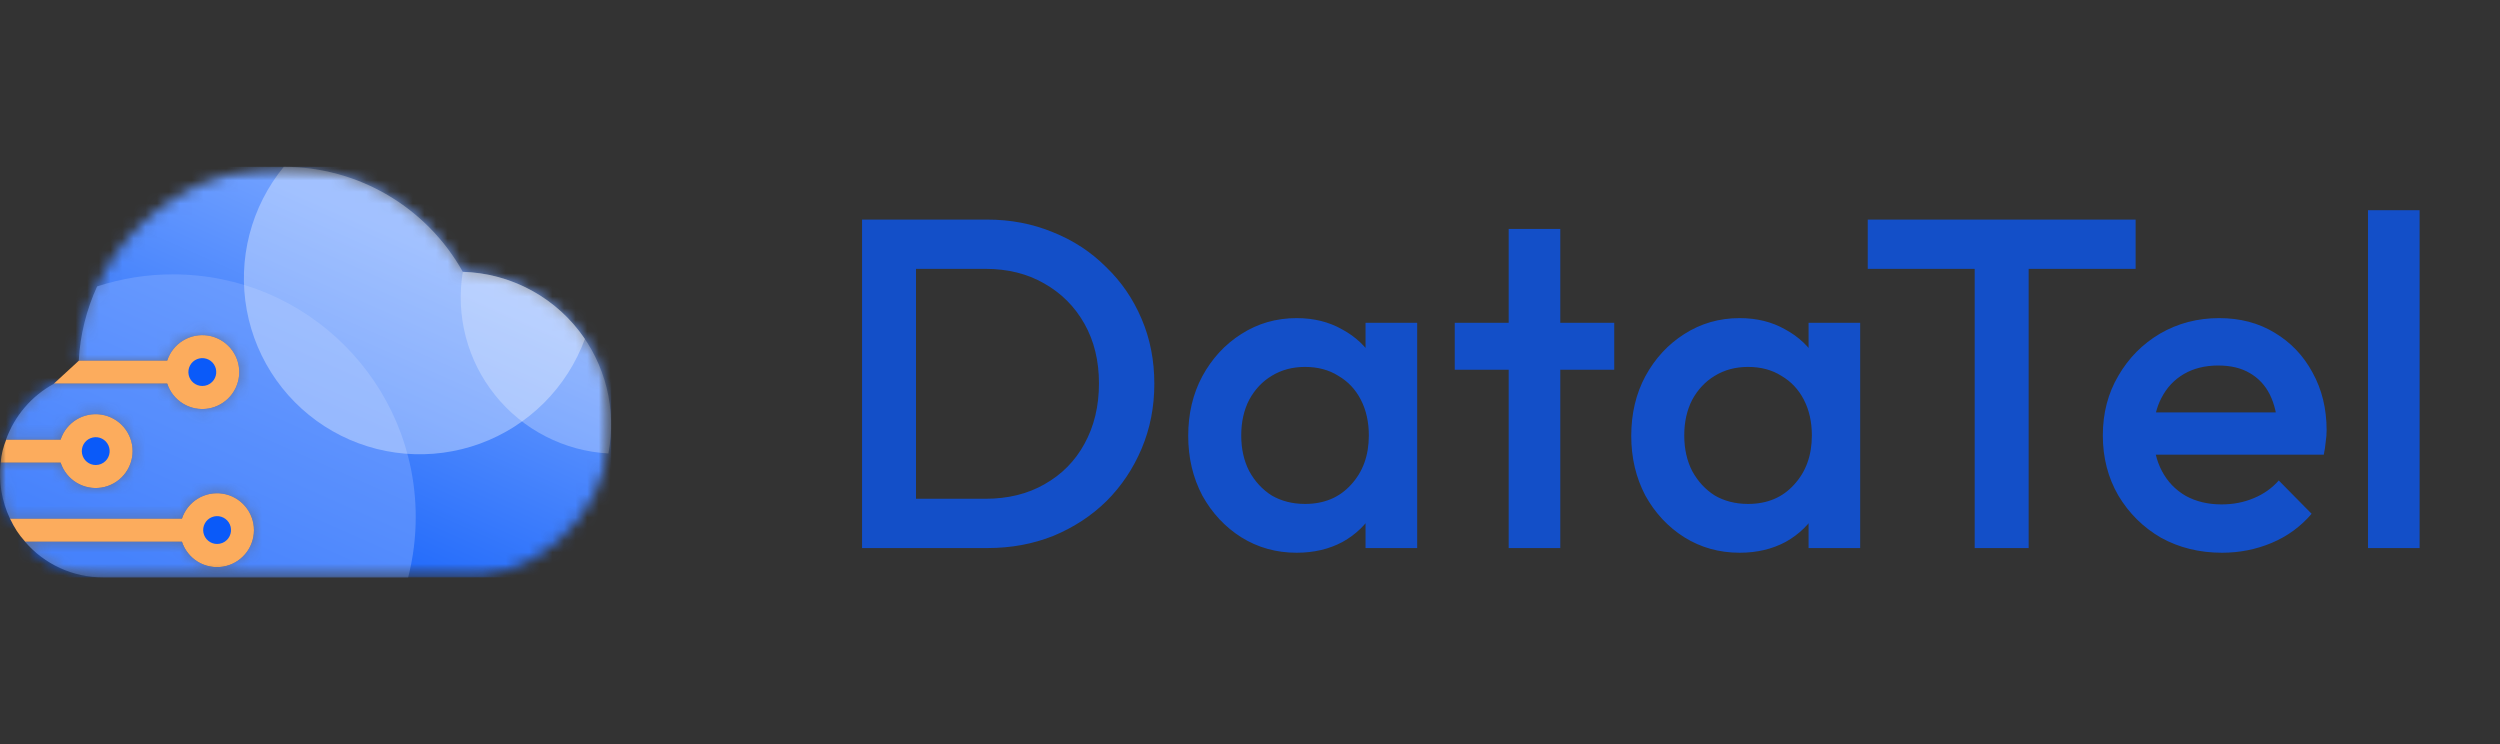
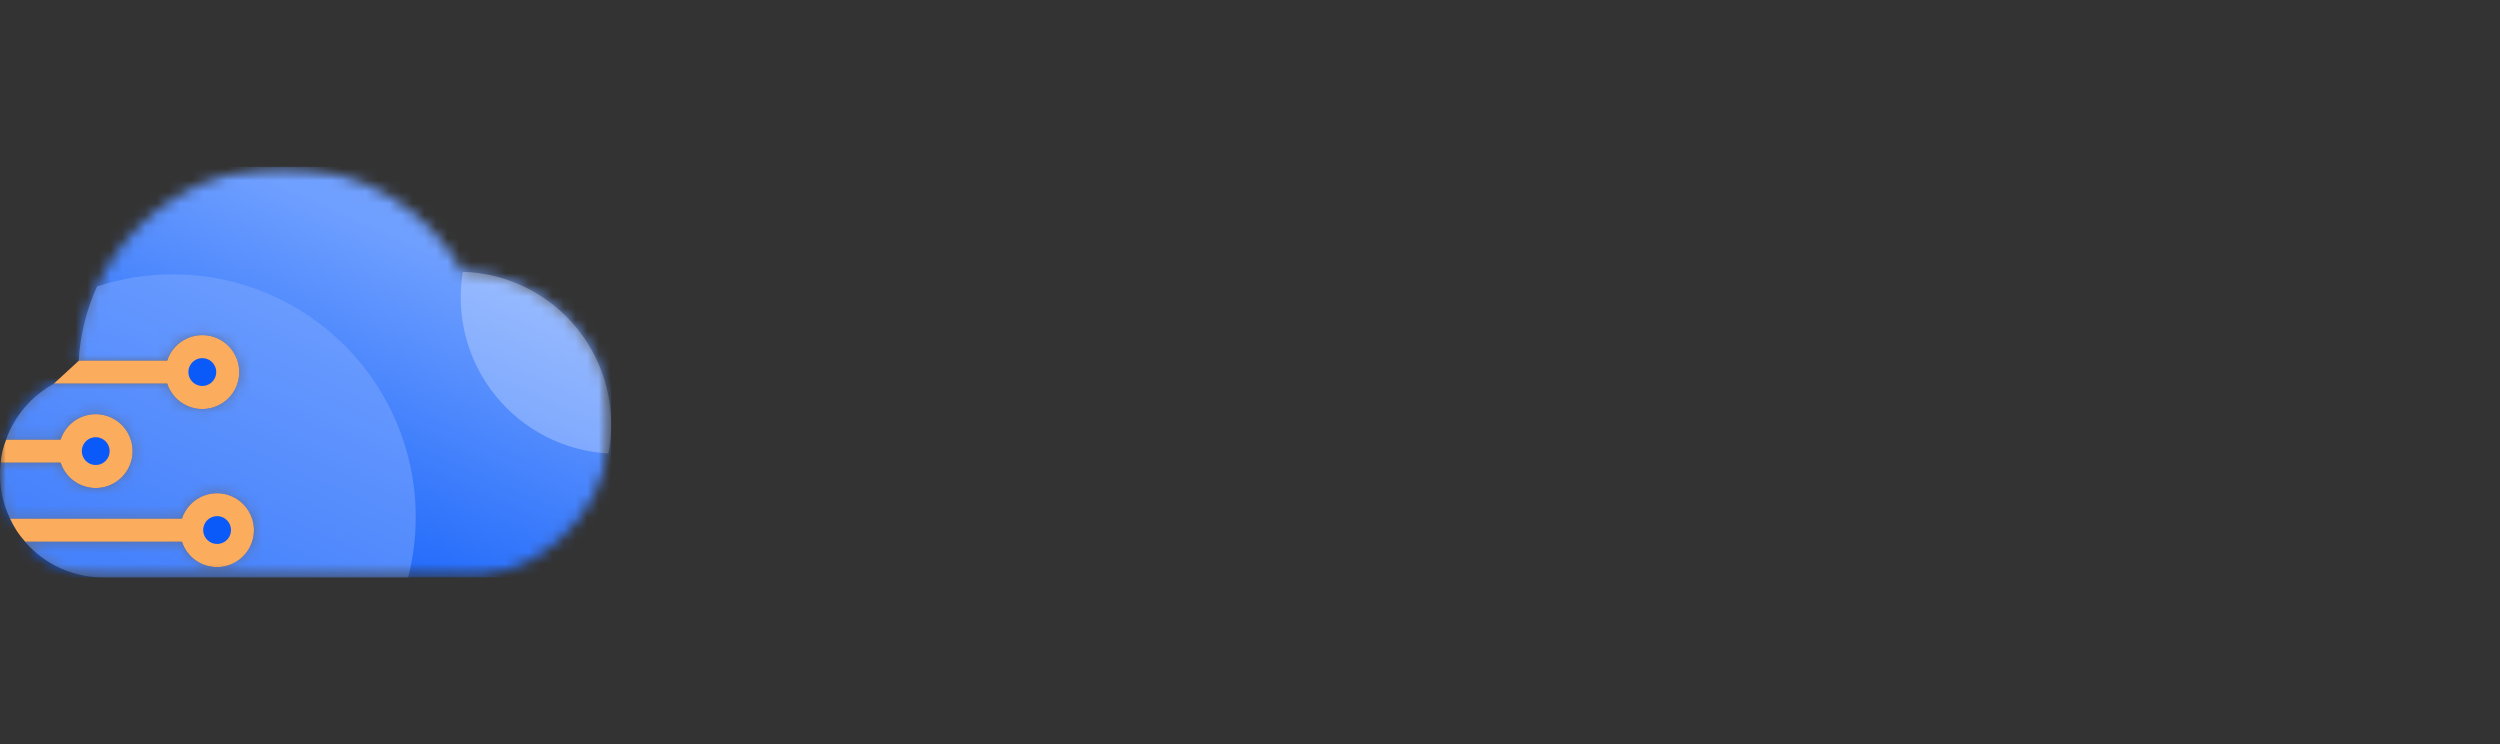
<svg xmlns="http://www.w3.org/2000/svg" width="215" height="64" viewBox="0 0 215 64" fill="none">
  <rect x="0" y="0" width="215" height="64" fill="#333333" stroke="none" />
  <g clip-path="url(#clip0_787_2734)">
-     <path d="M77.324 47.132V42.894H84.748C86.684 42.894 88.379 42.477 89.831 41.643C91.311 40.809 92.454 39.653 93.261 38.173C94.094 36.666 94.511 34.931 94.511 32.967C94.511 31.03 94.094 29.322 93.261 27.842C92.427 26.362 91.27 25.206 89.791 24.372C88.338 23.538 86.657 23.121 84.748 23.121H77.324V18.883H84.869C86.913 18.883 88.809 19.247 90.557 19.973C92.306 20.672 93.825 21.668 95.117 22.959C96.434 24.224 97.457 25.717 98.183 27.439C98.909 29.133 99.272 30.99 99.272 33.007C99.272 34.998 98.909 36.855 98.183 38.576C97.457 40.298 96.448 41.805 95.157 43.096C93.866 44.361 92.346 45.356 90.598 46.082C88.849 46.782 86.966 47.132 84.949 47.132H77.324ZM74.136 47.132V18.883H78.776V47.132H74.136ZM111.506 47.535C109.758 47.535 108.171 47.091 106.746 46.203C105.347 45.316 104.231 44.118 103.397 42.612C102.59 41.078 102.186 39.37 102.186 37.487C102.186 35.577 102.59 33.868 103.397 32.362C104.231 30.828 105.347 29.618 106.746 28.73C108.171 27.815 109.758 27.358 111.506 27.358C112.986 27.358 114.29 27.681 115.42 28.326C116.576 28.945 117.491 29.806 118.163 30.909C118.836 32.012 119.173 33.263 119.173 34.662V40.231C119.173 41.63 118.836 42.881 118.163 43.984C117.518 45.087 116.617 45.961 115.46 46.607C114.304 47.226 112.986 47.535 111.506 47.535ZM112.233 43.338C113.873 43.338 115.191 42.787 116.187 41.684C117.209 40.581 117.72 39.168 117.72 37.446C117.72 36.29 117.491 35.267 117.034 34.38C116.576 33.492 115.931 32.806 115.097 32.321C114.29 31.81 113.335 31.555 112.233 31.555C111.157 31.555 110.202 31.81 109.368 32.321C108.561 32.806 107.916 33.492 107.431 34.38C106.974 35.267 106.746 36.29 106.746 37.446C106.746 38.603 106.974 39.626 107.431 40.513C107.916 41.401 108.561 42.101 109.368 42.612C110.202 43.096 111.157 43.338 112.233 43.338ZM117.437 47.132V41.926L118.204 37.204L117.437 32.523V27.761H121.876V47.132H117.437ZM129.746 47.132V19.69H134.185V47.132H129.746ZM125.107 31.797V27.761H138.824V31.797H125.107ZM149.606 47.535C147.858 47.535 146.271 47.091 144.846 46.203C143.447 45.316 142.331 44.118 141.497 42.612C140.691 41.078 140.287 39.37 140.287 37.487C140.287 35.577 140.691 33.868 141.497 32.362C142.331 30.828 143.447 29.618 144.846 28.73C146.271 27.815 147.858 27.358 149.606 27.358C151.086 27.358 152.391 27.681 153.52 28.326C154.676 28.945 155.591 29.806 156.264 30.909C156.936 32.012 157.272 33.263 157.272 34.662V40.231C157.272 41.63 156.936 42.881 156.264 43.984C155.619 45.087 154.717 45.961 153.56 46.607C152.404 47.226 151.086 47.535 149.606 47.535ZM150.333 43.338C151.973 43.338 153.292 42.787 154.287 41.684C155.308 40.581 155.82 39.168 155.82 37.446C155.82 36.29 155.591 35.267 155.134 34.38C154.676 33.492 154.031 32.806 153.197 32.321C152.391 31.81 151.436 31.555 150.333 31.555C149.257 31.555 148.302 31.81 147.469 32.321C146.662 32.806 146.015 33.492 145.531 34.38C145.074 35.267 144.846 36.29 144.846 37.446C144.846 38.603 145.074 39.626 145.531 40.513C146.015 41.401 146.662 42.101 147.469 42.612C148.302 43.096 149.257 43.338 150.333 43.338ZM155.538 47.132V41.926L156.304 37.204L155.538 32.523V27.761H159.975V47.132H155.538ZM169.824 47.132V19.69H174.464V47.132H169.824ZM160.626 23.121V18.883H183.664V23.121H160.626ZM191.092 47.535C189.155 47.535 187.406 47.105 185.846 46.244C184.313 45.356 183.09 44.145 182.175 42.612C181.287 41.078 180.843 39.356 180.843 37.446C180.843 35.536 181.287 33.828 182.175 32.321C183.062 30.788 184.259 29.577 185.766 28.689C187.298 27.802 188.993 27.358 190.849 27.358C192.651 27.358 194.239 27.775 195.61 28.609C197.009 29.443 198.098 30.586 198.878 32.039C199.685 33.492 200.089 35.146 200.089 37.003C200.089 37.325 200.062 37.662 200.008 38.011C199.981 38.334 199.927 38.697 199.846 39.101H183.95V35.469H197.547L195.893 36.922C195.839 35.738 195.61 34.743 195.207 33.935C194.803 33.129 194.224 32.51 193.472 32.079C192.746 31.649 191.844 31.434 190.768 31.434C189.639 31.434 188.657 31.676 187.824 32.16C186.989 32.644 186.344 33.33 185.886 34.218C185.429 35.079 185.201 36.115 185.201 37.325C185.201 38.536 185.442 39.599 185.927 40.513C186.411 41.428 187.097 42.141 187.985 42.652C188.872 43.136 189.895 43.379 191.051 43.379C192.047 43.379 192.96 43.204 193.795 42.854C194.655 42.504 195.382 41.993 195.974 41.321L198.798 44.186C197.857 45.289 196.713 46.123 195.368 46.688C194.023 47.253 192.598 47.535 191.092 47.535ZM203.647 47.132V18.076H208.085V47.132H203.647Z" fill="#134FC8" />
    <mask id="mask0_787_2734" style="mask-type:luminance" maskUnits="userSpaceOnUse" x="0" y="14" width="53" height="36">
      <path d="M52.58 14.345H0.002V49.655H52.58V14.345Z" fill="white" />
    </mask>
    <g mask="url(#mask0_787_2734)">
      <mask id="mask1_787_2734" style="mask-type:luminance" maskUnits="userSpaceOnUse" x="0" y="14" width="53" height="36">
        <path d="M19.513 44.744C19.317 44.548 19.06 44.426 18.784 44.399C18.509 44.371 18.232 44.441 18.002 44.594C17.771 44.748 17.601 44.977 17.521 45.242C17.44 45.507 17.454 45.792 17.56 46.048C17.666 46.304 17.857 46.515 18.101 46.646C18.346 46.776 18.628 46.818 18.899 46.764C19.171 46.711 19.416 46.564 19.591 46.35C19.767 46.136 19.863 45.867 19.863 45.59C19.863 45.433 19.833 45.278 19.773 45.132C19.713 44.987 19.624 44.855 19.513 44.744ZM18.249 31.154C18.053 30.958 17.795 30.835 17.52 30.808C17.244 30.781 16.968 30.85 16.737 31.004C16.507 31.157 16.337 31.387 16.256 31.651C16.176 31.917 16.19 32.201 16.296 32.457C16.401 32.713 16.593 32.925 16.837 33.055C17.081 33.186 17.363 33.228 17.635 33.174C17.907 33.12 18.151 32.974 18.327 32.759C18.503 32.545 18.599 32.277 18.599 32C18.599 31.843 18.568 31.687 18.508 31.542C18.448 31.397 18.36 31.265 18.249 31.154ZM9.08 37.949C8.884 37.753 8.627 37.631 8.351 37.604C8.076 37.577 7.799 37.646 7.569 37.8C7.338 37.953 7.168 38.182 7.088 38.447C7.007 38.713 7.021 38.997 7.127 39.253C7.233 39.509 7.425 39.721 7.669 39.851C7.913 39.982 8.195 40.024 8.467 39.969C8.739 39.915 8.983 39.769 9.159 39.554C9.334 39.34 9.43 39.072 9.43 38.795C9.43 38.638 9.399 38.482 9.339 38.337C9.279 38.192 9.191 38.06 9.08 37.949ZM39.803 23.377C43.08 23.466 46.206 24.779 48.566 27.056C50.926 29.333 52.349 32.411 52.555 35.684C52.762 38.958 51.737 42.19 49.682 44.746C47.627 47.302 44.691 49.154 41.451 49.655H8.867C7.593 49.656 6.335 49.383 5.177 48.852C4.019 48.322 2.99 47.547 2.159 46.582H15.651C15.887 47.299 16.371 47.908 17.016 48.301C17.661 48.694 18.424 48.843 19.17 48.724C19.915 48.604 20.593 48.223 21.083 47.648C21.573 47.073 21.842 46.343 21.842 45.588C21.842 44.833 21.573 44.102 21.083 43.528C20.593 42.953 19.915 42.572 19.17 42.452C18.424 42.332 17.661 42.482 17.016 42.874C16.371 43.267 15.887 43.877 15.651 44.594H0.859C0.15 43.096 -0.127 41.429 0.06 39.783H5.213C5.448 40.501 5.932 41.111 6.578 41.504C7.223 41.898 7.987 42.048 8.733 41.929C9.479 41.809 10.158 41.428 10.649 40.853C11.139 40.278 11.408 39.547 11.408 38.791C11.408 38.035 11.139 37.304 10.649 36.729C10.158 36.154 9.479 35.772 8.733 35.653C7.987 35.533 7.223 35.684 6.578 36.077C5.932 36.471 5.448 37.081 5.213 37.799H0.52C1.261 35.74 2.735 34.027 4.66 32.987H14.381C14.617 33.705 15.101 34.315 15.745 34.708C16.39 35.1 17.154 35.251 17.9 35.131C18.645 35.012 19.324 34.631 19.814 34.056C20.304 33.481 20.573 32.75 20.573 31.995C20.573 31.24 20.304 30.509 19.814 29.935C19.324 29.36 18.645 28.979 17.9 28.859C17.154 28.74 16.39 28.89 15.745 29.283C15.101 29.676 14.617 30.286 14.381 31.003H6.775C7.289 21.719 14.983 14.345 24.397 14.345C27.536 14.344 30.619 15.18 33.327 16.768C36.034 18.355 38.27 20.637 39.803 23.377Z" fill="white" />
      </mask>
      <g mask="url(#mask1_787_2734)">
        <path d="M52.561 14.345H0.003V49.654H52.561V14.345Z" fill="url(#paint0_linear_787_2734)" />
      </g>
      <path fill-rule="evenodd" clip-rule="evenodd" d="M6.793 31.007L4.618 33.006L4.606 33.02C4.624 33.011 4.642 33.001 4.66 32.991H14.38C14.615 33.709 15.099 34.319 15.745 34.713C16.39 35.106 17.154 35.257 17.9 35.137C18.646 35.017 19.325 34.636 19.816 34.061C20.306 33.486 20.575 32.755 20.575 31.999C20.575 31.243 20.306 30.512 19.816 29.937C19.325 29.362 18.646 28.981 17.9 28.861C17.154 28.742 16.39 28.892 15.745 29.285C15.099 29.679 14.615 30.289 14.38 31.007H6.793ZM0.534 37.803C0.3 38.387 0.103 39.059 0.063 39.787H5.212C5.448 40.504 5.932 41.114 6.576 41.507C7.221 41.9 7.985 42.05 8.731 41.931C9.476 41.811 10.155 41.43 10.645 40.855C11.135 40.281 11.404 39.55 11.404 38.795C11.404 38.039 11.135 37.309 10.645 36.734C10.155 36.159 9.476 35.778 8.731 35.659C7.985 35.539 7.221 35.689 6.576 36.082C5.932 36.475 5.448 37.085 5.212 37.803H0.534ZM0.83 44.541L0.831 44.545C1.278 45.459 1.57 45.92 2.168 46.589H15.646C15.882 47.307 16.366 47.917 17.011 48.31C17.657 48.703 18.421 48.852 19.167 48.733C19.913 48.613 20.591 48.232 21.081 47.657C21.571 47.082 21.84 46.351 21.84 45.595C21.84 44.84 21.571 44.109 21.081 43.534C20.591 42.959 19.913 42.577 19.167 42.458C18.421 42.338 17.657 42.488 17.011 42.881C16.366 43.274 15.882 43.883 15.646 44.601H0.859C0.849 44.581 0.84 44.561 0.83 44.541Z" fill="#FCAC5D" />
      <path fill-rule="evenodd" clip-rule="evenodd" d="M14.879 23.595C12.662 23.592 10.459 23.942 8.353 24.632C7.43 26.639 6.894 28.802 6.773 31.008H14.379C14.615 30.29 15.099 29.679 15.744 29.286C16.389 28.893 17.154 28.742 17.9 28.862C18.646 28.981 19.325 29.363 19.815 29.938C20.305 30.513 20.575 31.244 20.575 32C20.575 32.755 20.305 33.486 19.815 34.061C19.325 34.636 18.646 35.018 17.9 35.137C17.154 35.257 16.389 35.106 15.744 34.713C15.099 34.32 14.615 33.709 14.379 32.992H4.659C2.734 34.031 1.26 35.745 0.519 37.803H5.211C5.447 37.086 5.931 36.476 6.576 36.083C7.221 35.69 7.985 35.54 8.73 35.659C9.476 35.779 10.154 36.16 10.644 36.735C11.134 37.309 11.403 38.04 11.403 38.795C11.403 39.55 11.134 40.281 10.644 40.856C10.154 41.431 9.476 41.812 8.73 41.931C7.985 42.051 7.221 41.901 6.576 41.508C5.931 41.115 5.447 40.505 5.211 39.787H0.059C-0.129 41.435 0.148 43.103 0.858 44.601H15.645C15.882 43.884 16.366 43.274 17.011 42.881C17.656 42.488 18.42 42.338 19.166 42.458C19.912 42.578 20.591 42.959 21.081 43.534C21.571 44.109 21.84 44.84 21.84 45.596C21.84 46.351 21.571 47.082 21.081 47.657C20.591 48.232 19.912 48.614 19.166 48.733C18.42 48.853 17.656 48.703 17.011 48.31C16.366 47.917 15.882 47.307 15.645 46.59H2.154C2.985 47.554 4.016 48.327 5.174 48.856C6.333 49.385 7.592 49.657 8.866 49.654H35.103C35.535 47.959 35.753 46.217 35.752 44.467C35.752 32.938 26.411 23.595 14.879 23.595Z" fill="#7DA8FF" fill-opacity="0.52" />
      <path fill-rule="evenodd" clip-rule="evenodd" d="M9.079 39.642C9.275 39.446 9.397 39.189 9.424 38.913C9.451 38.637 9.382 38.361 9.228 38.13C9.075 37.9 8.846 37.73 8.581 37.649C8.316 37.569 8.031 37.583 7.775 37.689C7.519 37.794 7.308 37.986 7.177 38.23C7.047 38.474 7.005 38.756 7.059 39.028C7.112 39.3 7.259 39.544 7.473 39.72C7.687 39.896 7.955 39.992 8.232 39.992C8.39 39.992 8.545 39.962 8.69 39.902C8.836 39.842 8.967 39.753 9.079 39.642Z" fill="#0A5AF9" />
      <path fill-rule="evenodd" clip-rule="evenodd" d="M19.512 46.436C19.709 46.241 19.832 45.983 19.861 45.708C19.89 45.432 19.822 45.155 19.669 44.924C19.516 44.693 19.288 44.522 19.023 44.44C18.758 44.358 18.474 44.371 18.217 44.476C17.961 44.581 17.748 44.771 17.617 45.015C17.485 45.259 17.442 45.541 17.495 45.813C17.548 46.085 17.694 46.33 17.908 46.507C18.121 46.684 18.389 46.781 18.666 46.781C18.823 46.782 18.979 46.752 19.123 46.693C19.269 46.634 19.401 46.546 19.512 46.436Z" fill="#0A5AF9" />
      <path fill-rule="evenodd" clip-rule="evenodd" d="M18.245 32.844C18.442 32.648 18.564 32.39 18.591 32.114C18.619 31.838 18.549 31.562 18.396 31.331C18.242 31.101 18.013 30.93 17.748 30.85C17.482 30.769 17.197 30.783 16.941 30.889C16.685 30.995 16.474 31.186 16.343 31.431C16.212 31.675 16.17 31.958 16.224 32.23C16.278 32.502 16.425 32.746 16.639 32.922C16.853 33.098 17.122 33.194 17.399 33.194C17.556 33.194 17.712 33.164 17.857 33.104C18.003 33.044 18.134 32.955 18.245 32.844Z" fill="#0A5AF9" />
-       <path fill-rule="evenodd" clip-rule="evenodd" d="M39.8 23.377C38.269 20.638 36.035 18.358 33.329 16.77C30.623 15.183 27.543 14.345 24.406 14.345C23.01 16.046 22.003 18.031 21.454 20.162C20.904 22.293 20.826 24.518 21.225 26.682C21.624 28.846 22.49 30.897 23.763 32.692C25.036 34.487 26.685 35.982 28.595 37.074C30.505 38.166 32.63 38.828 34.823 39.014C37.015 39.199 39.221 38.905 41.288 38.15C43.354 37.395 45.231 36.198 46.788 34.643C48.345 33.088 49.544 31.212 50.301 29.146C49.134 27.42 47.573 25.997 45.747 24.993C43.921 23.99 41.883 23.436 39.8 23.377Z" fill="white" fill-opacity="0.35" />
      <path fill-rule="evenodd" clip-rule="evenodd" d="M39.801 23.377C39.493 25.241 39.581 27.148 40.059 28.975C40.538 30.802 41.395 32.508 42.577 33.982C43.758 35.456 45.236 36.664 46.916 37.528C48.595 38.392 50.437 38.893 52.323 38.997C52.681 37.127 52.629 35.202 52.171 33.354C51.712 31.507 50.858 29.78 49.668 28.295C48.477 26.81 46.978 25.601 45.275 24.752C43.571 23.903 41.703 23.433 39.801 23.377Z" fill="white" fill-opacity="0.27" />
    </g>
  </g>
  <defs>
    <linearGradient id="paint0_linear_787_2734" x1="14.293" y1="49.655" x2="28.732" y2="17.155" gradientUnits="userSpaceOnUse">
      <stop stop-color="#0A5AF9" />
      <stop offset="0.993" stop-color="#70A0FF" />
    </linearGradient>
    <clipPath id="clip0_787_2734">
      <rect width="214.339" height="48.762" fill="white" transform="translate(0 7.618)" />
    </clipPath>
  </defs>
</svg>